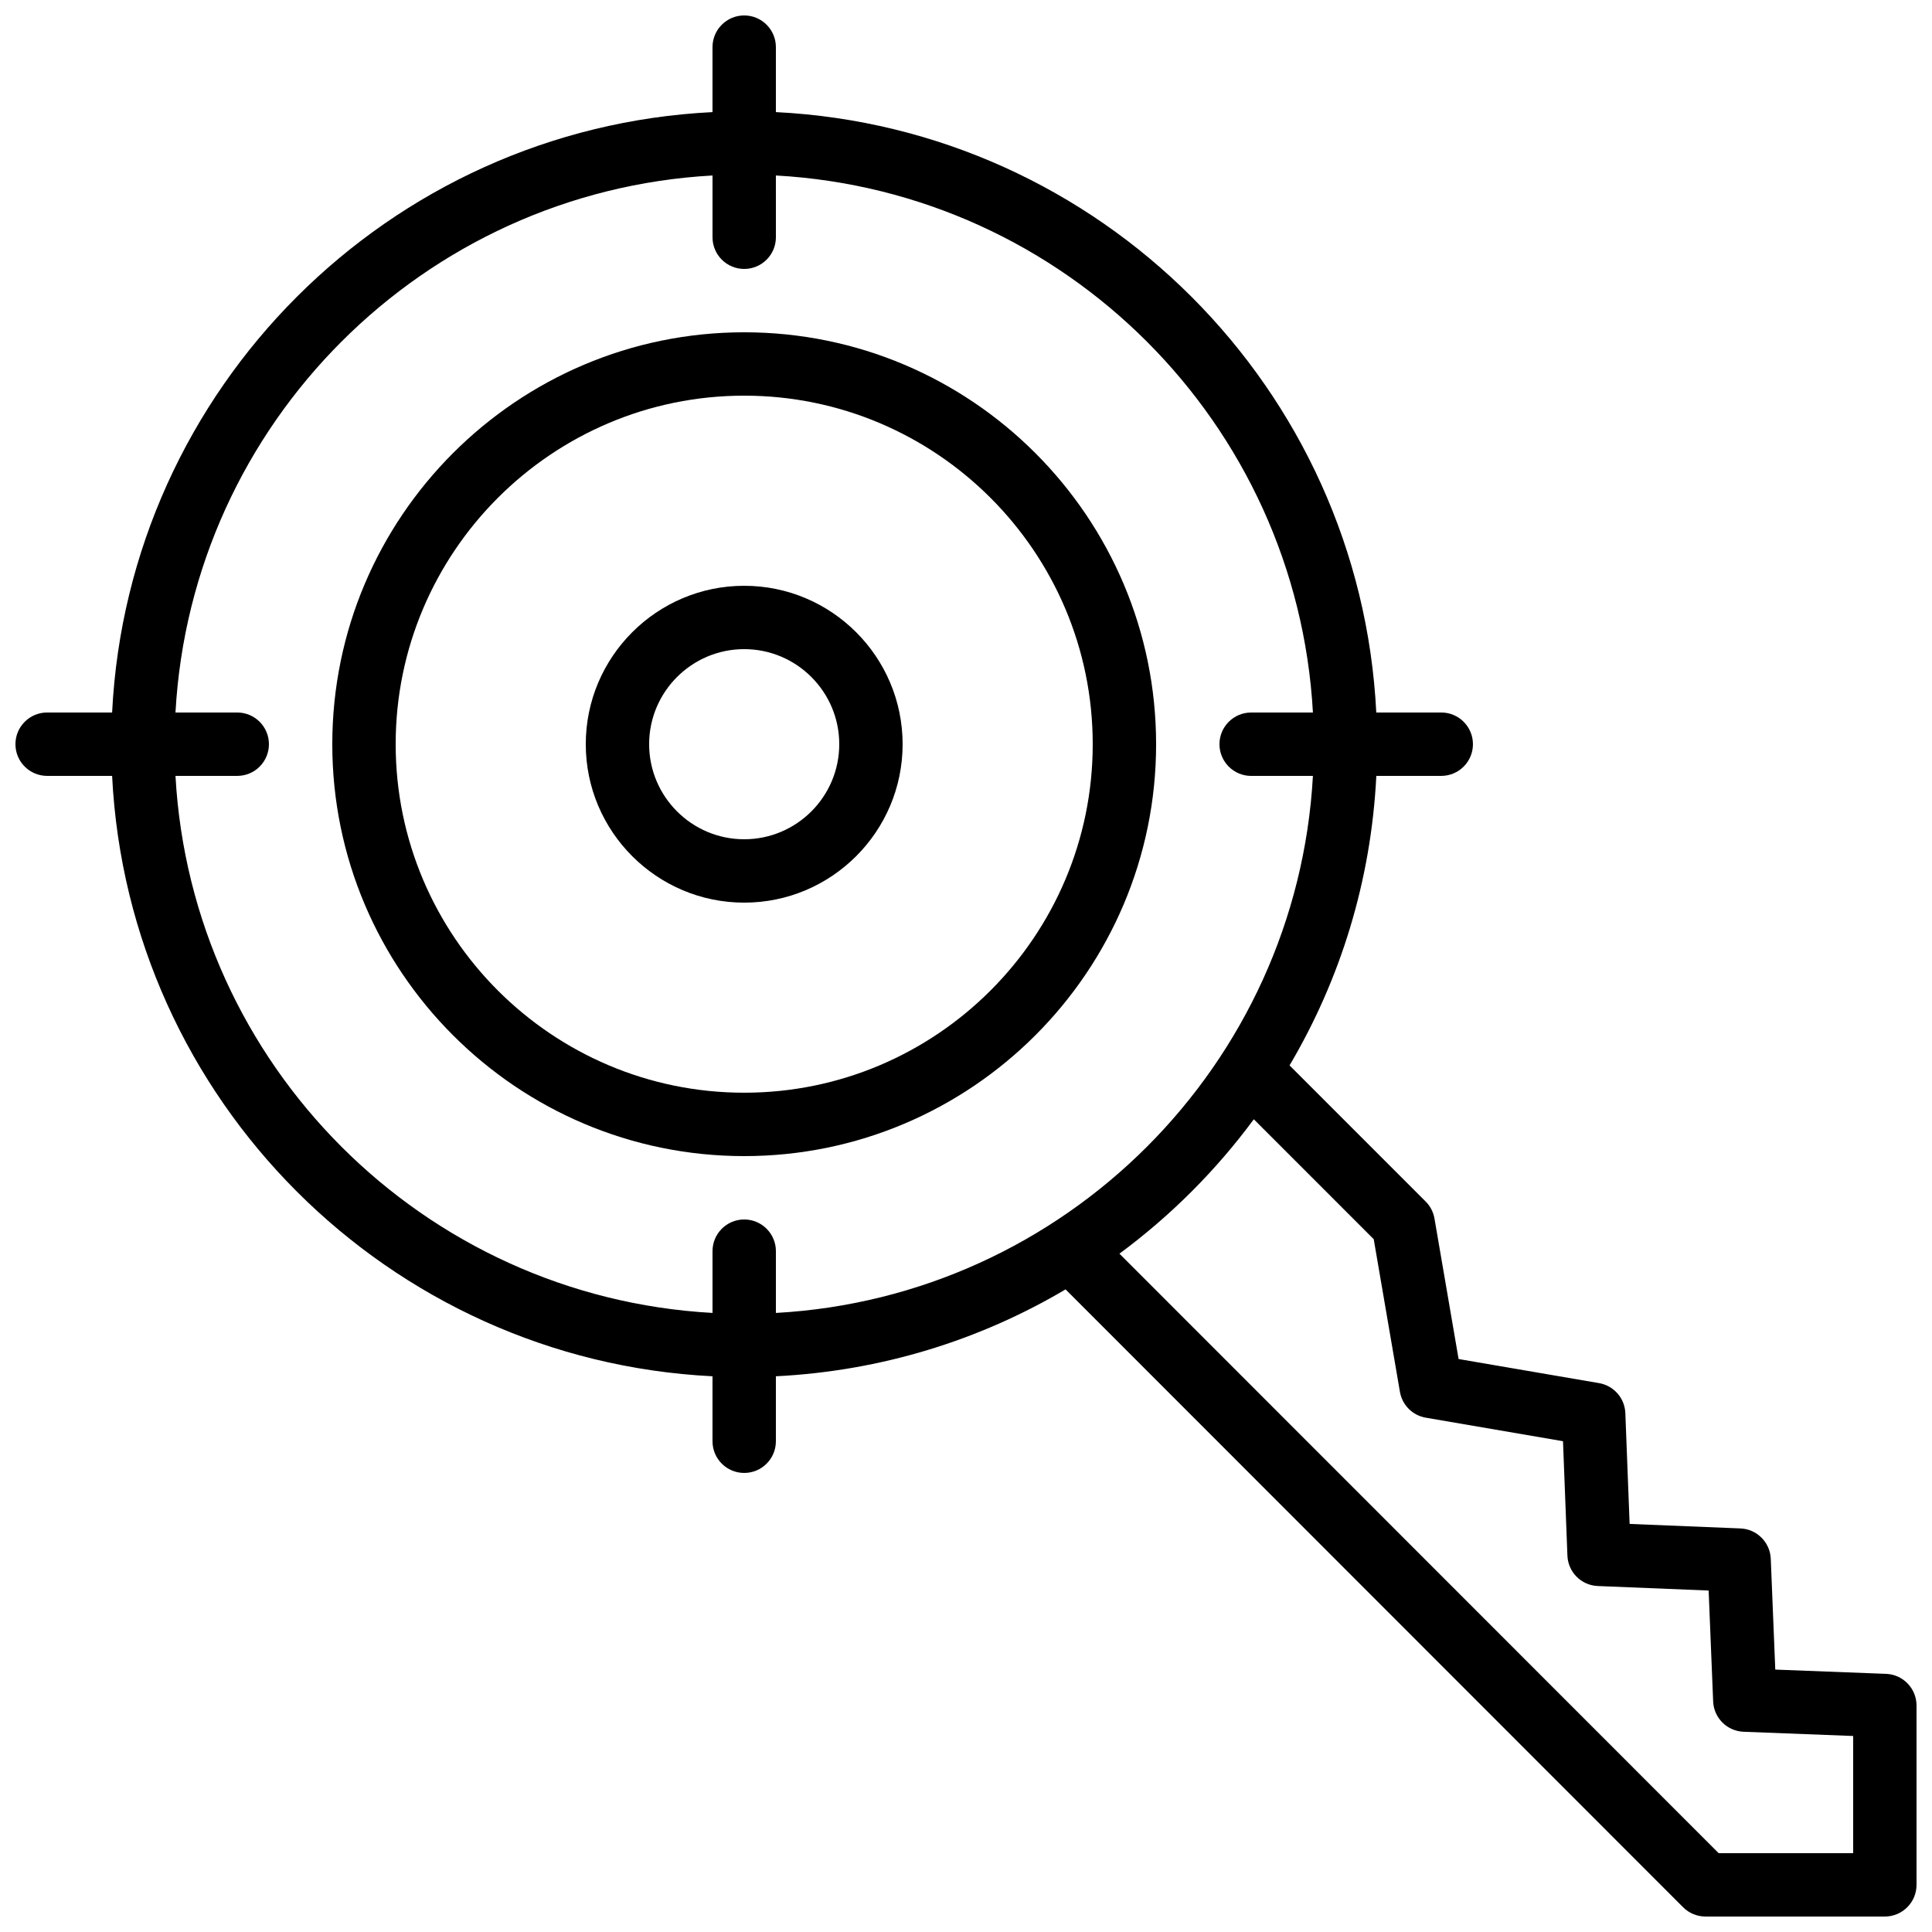
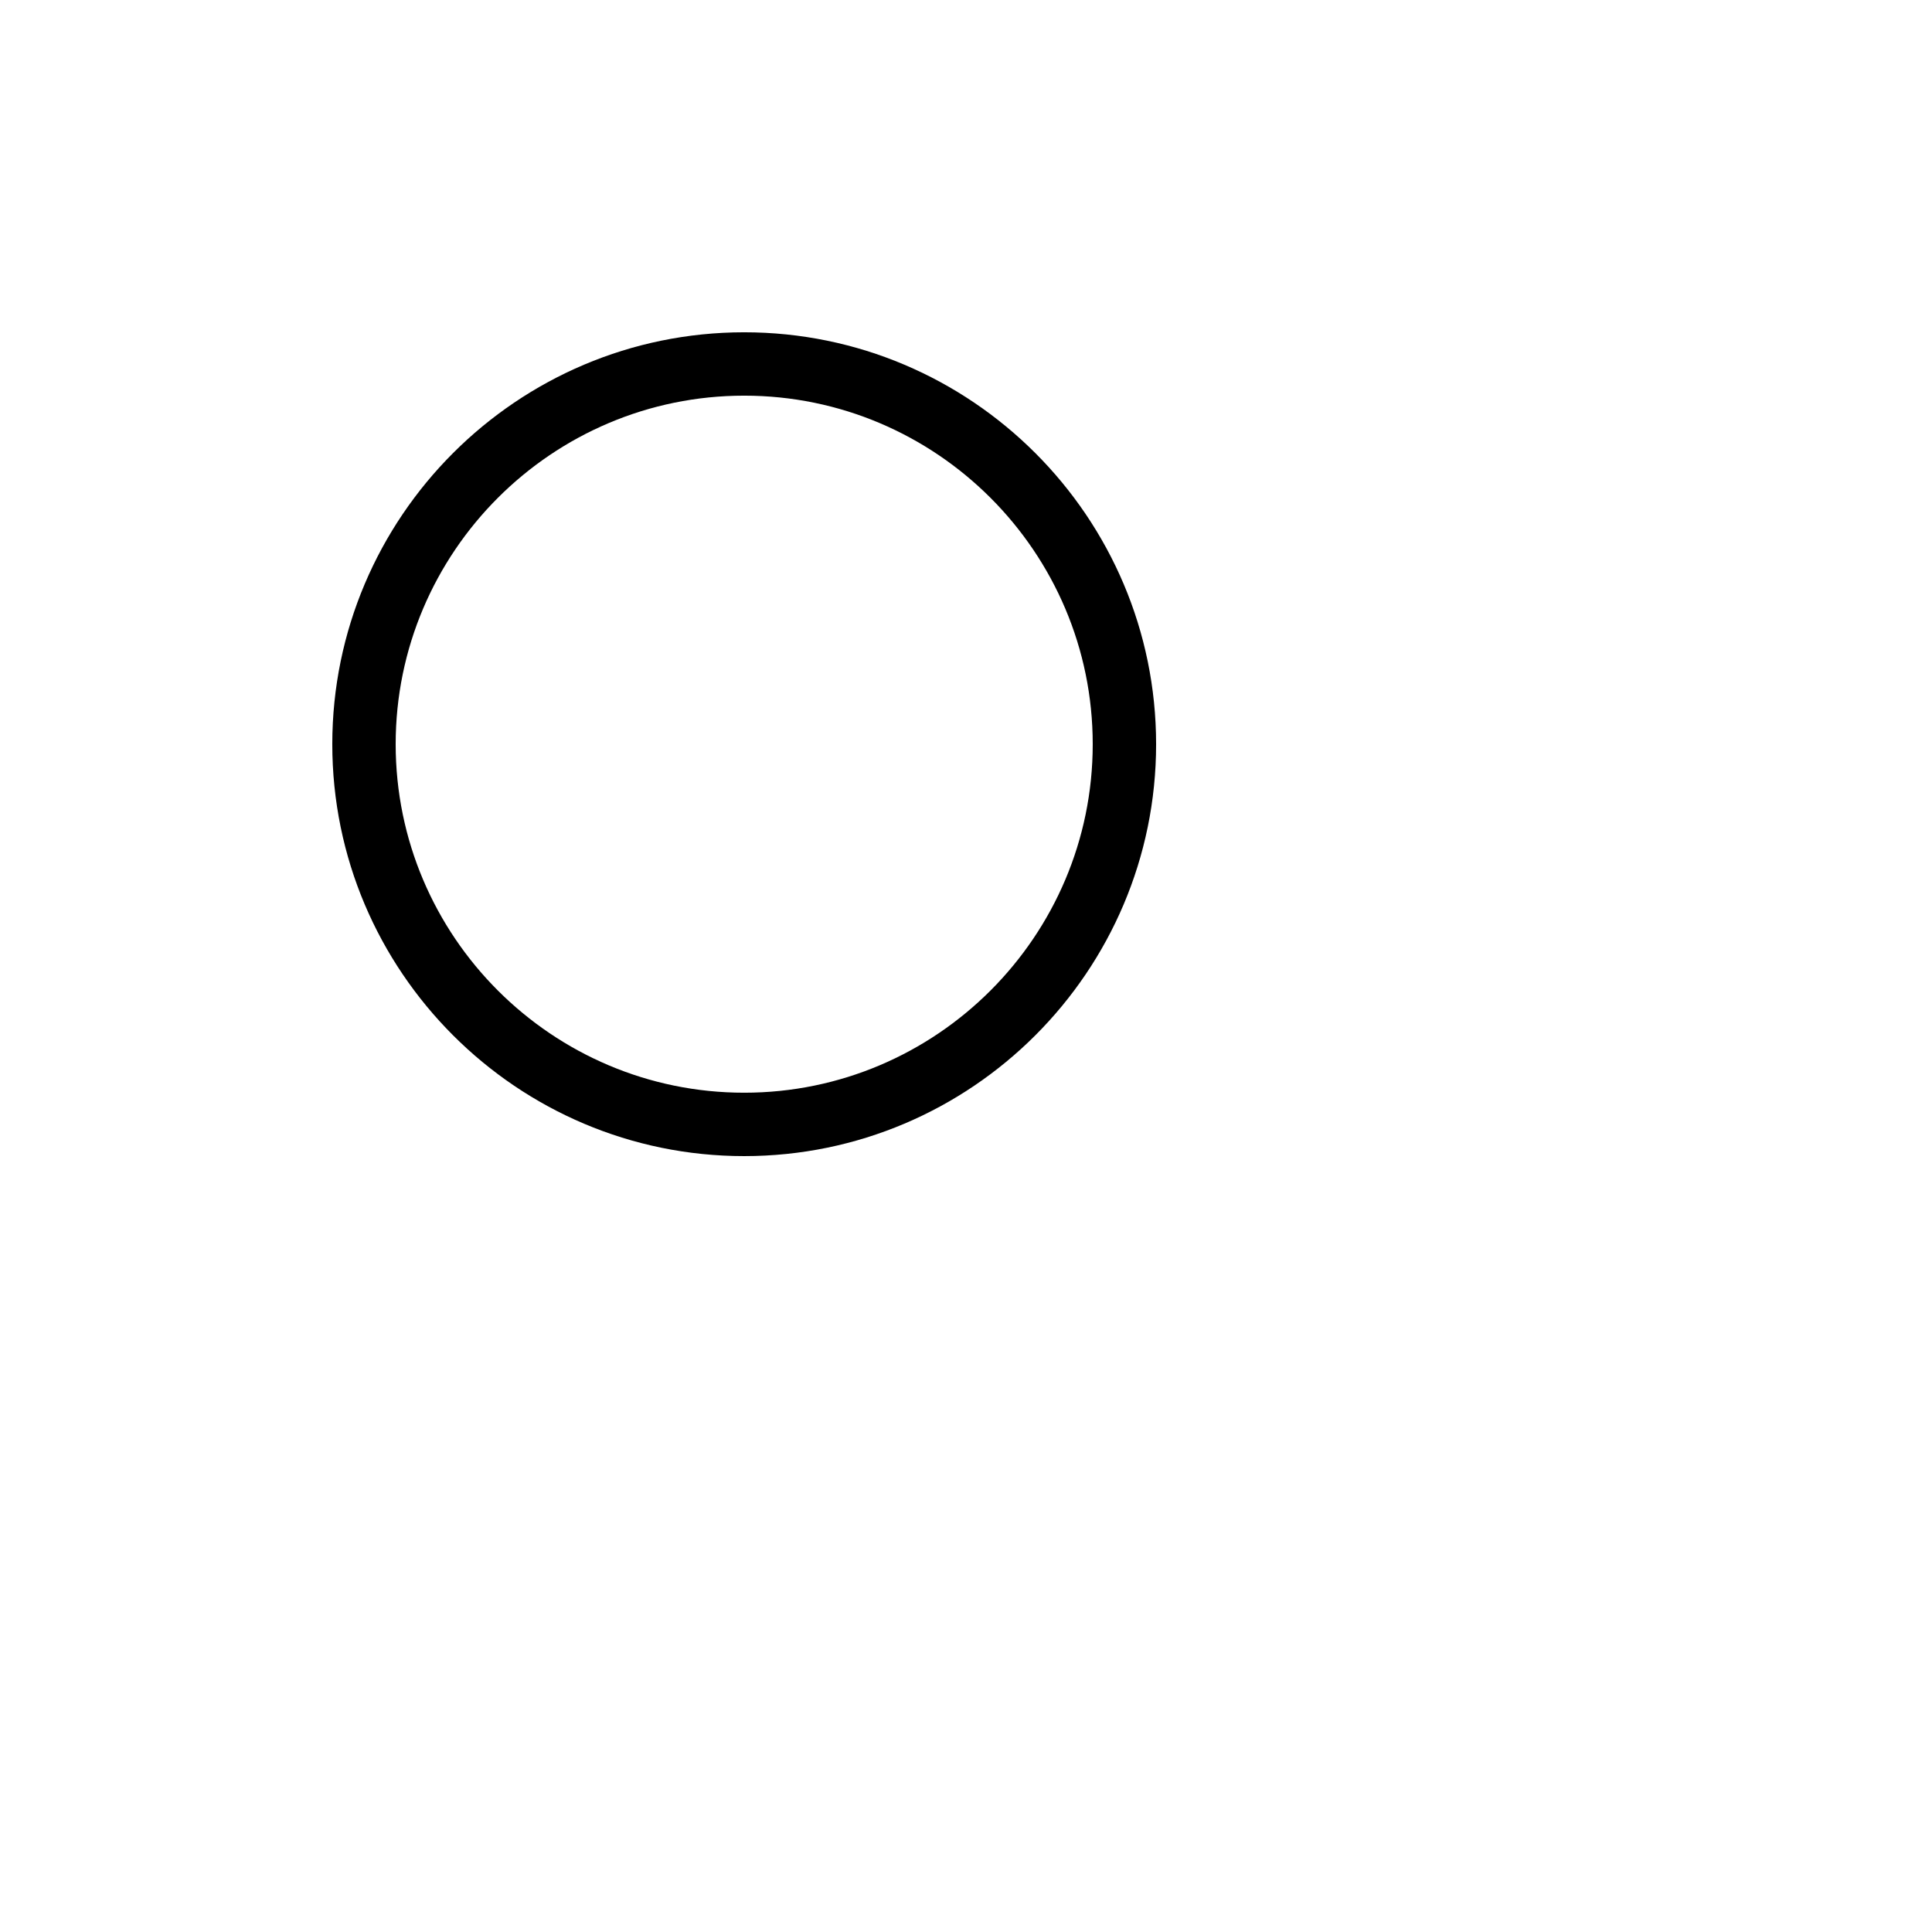
<svg xmlns="http://www.w3.org/2000/svg" width="800px" height="800px" version="1.1" viewBox="144 144 512 512">
  <defs>
    <clipPath id="a">
-       <path d="m148.09 148.09h503.81v503.81h-503.81z" />
-     </clipPath>
+       </clipPath>
  </defs>
  <path d="m341.22 232.06c-60.191 0-109.16 48.965-109.16 109.16 0 60.191 48.965 109.16 109.16 109.16 60.191 0 109.16-48.965 109.16-109.16-0.004-60.195-48.969-109.16-109.16-109.16zm0 201.52c-50.93 0-92.363-41.434-92.363-92.363 0-50.93 41.434-92.363 92.363-92.363 50.93 0 92.363 41.434 92.363 92.363 0 50.93-41.434 92.363-92.363 92.363z" />
-   <path d="m341.22 299.24c-23.148 0-41.984 18.836-41.984 41.984 0 23.148 18.836 41.984 41.984 41.984 23.148 0 41.984-18.836 41.984-41.984-0.004-23.152-18.836-41.984-41.984-41.984zm0 67.172c-13.891 0-25.191-11.301-25.191-25.191s11.301-25.191 25.191-25.191 25.191 11.301 25.191 25.191c-0.004 13.895-11.301 25.191-25.191 25.191z" />
  <g clip-path="url(#a)">
-     <path d="m643.83 587.59-29.363-1.133-1.195-29.359c-0.176-4.371-3.676-7.871-8.047-8.047l-29.359-1.195-1.133-29.363c-0.152-3.965-3.059-7.281-6.969-7.953l-37.219-6.383-6.391-37.219c-0.293-1.715-1.105-3.293-2.336-4.519l-36.074-36.078c13.434-22.719 21.605-48.809 22.996-76.719l17.207-0.004c4.637 0 8.398-3.758 8.398-8.398 0-4.637-3.758-8.398-8.398-8.398h-17.219c-4.277-85.883-73.227-154.83-159.11-159.11v-17.219c0-4.637-3.758-8.398-8.398-8.398-4.637 0-8.398 3.758-8.398 8.398v17.219c-85.883 4.277-154.83 73.227-159.11 159.11h-17.219c-4.637 0-8.398 3.758-8.398 8.398 0 4.637 3.758 8.398 8.398 8.398h17.219c4.277 85.883 73.227 154.83 159.11 159.11v17.219c0 4.637 3.758 8.398 8.398 8.398 4.637 0 8.398-3.758 8.398-8.398v-17.219c27.93-1.391 54.039-9.574 76.77-23.027l163.65 163.74c1.574 1.578 3.711 2.461 5.938 2.461h47.527c4.637 0 8.398-3.758 8.398-8.398v-47.527c-0.004-4.508-3.57-8.215-8.074-8.387zm-294.21-95.652v-16.367c0-4.637-3.758-8.398-8.398-8.398-4.637 0-8.398 3.758-8.398 8.398v16.367c-76.629-4.242-138.07-65.688-142.32-142.32h16.367c4.637 0 8.398-3.758 8.398-8.398 0-4.637-3.758-8.398-8.398-8.398l-16.367 0.004c4.242-76.633 65.688-138.08 142.32-142.32v16.367c0 4.637 3.758 8.398 8.398 8.398 4.637 0 8.398-3.758 8.398-8.398l-0.004-16.367c76.633 4.242 138.08 65.688 142.32 142.32h-16.367c-4.637 0-8.398 3.758-8.398 8.398 0 4.637 3.758 8.398 8.398 8.398h16.367c-4.242 76.629-65.688 138.07-142.32 142.32zm285.49 143.17h-35.648l-158.8-158.87c13.586-10.035 25.578-22.031 35.609-35.621l31.781 31.785 6.941 40.441c0.598 3.508 3.344 6.258 6.856 6.859l36.363 6.234 1.168 30.312c0.168 4.375 3.668 7.887 8.047 8.066l29.379 1.195 1.195 29.379c0.176 4.379 3.691 7.879 8.066 8.047l29.043 1.121z" />
-   </g>
+     </g>
</svg>